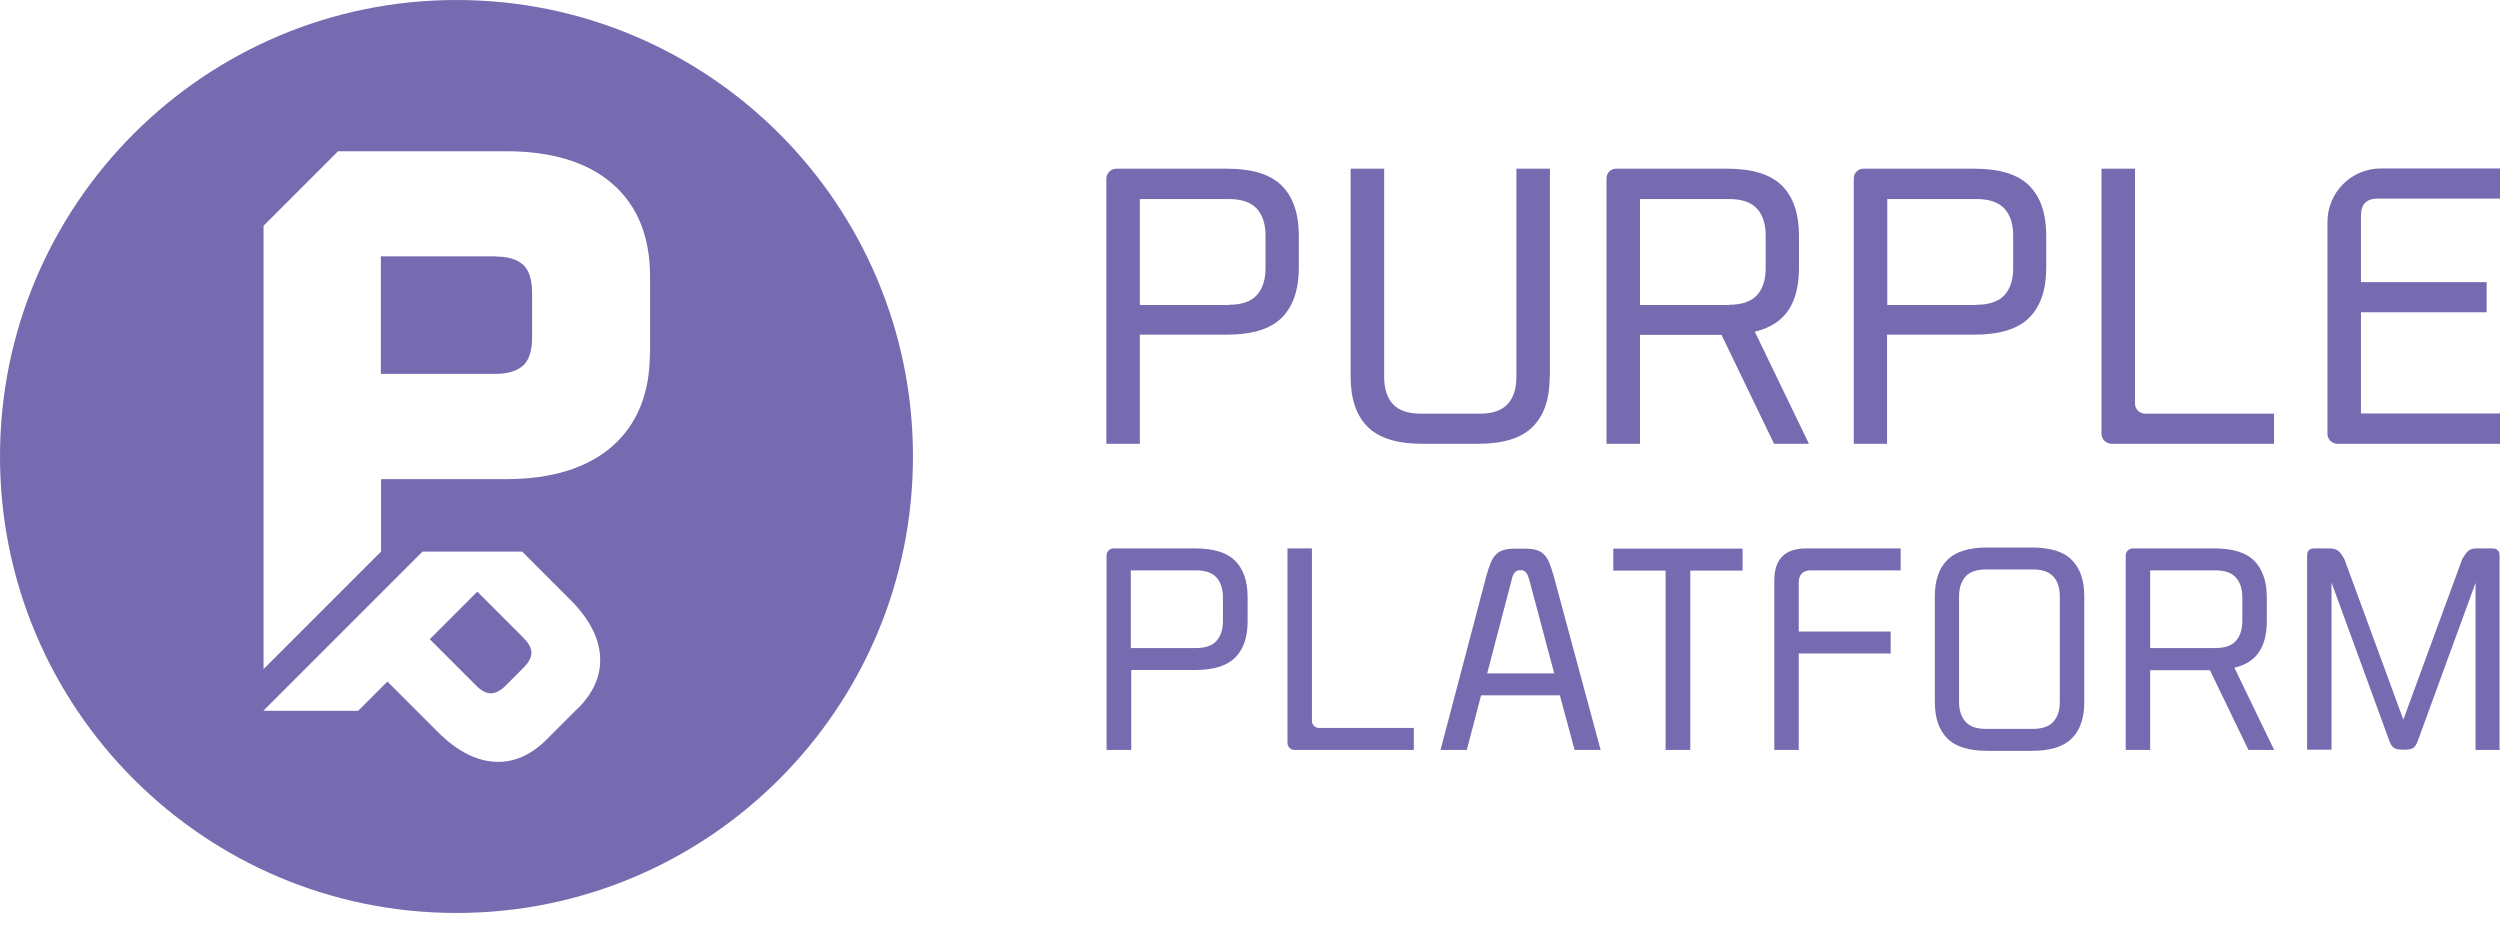
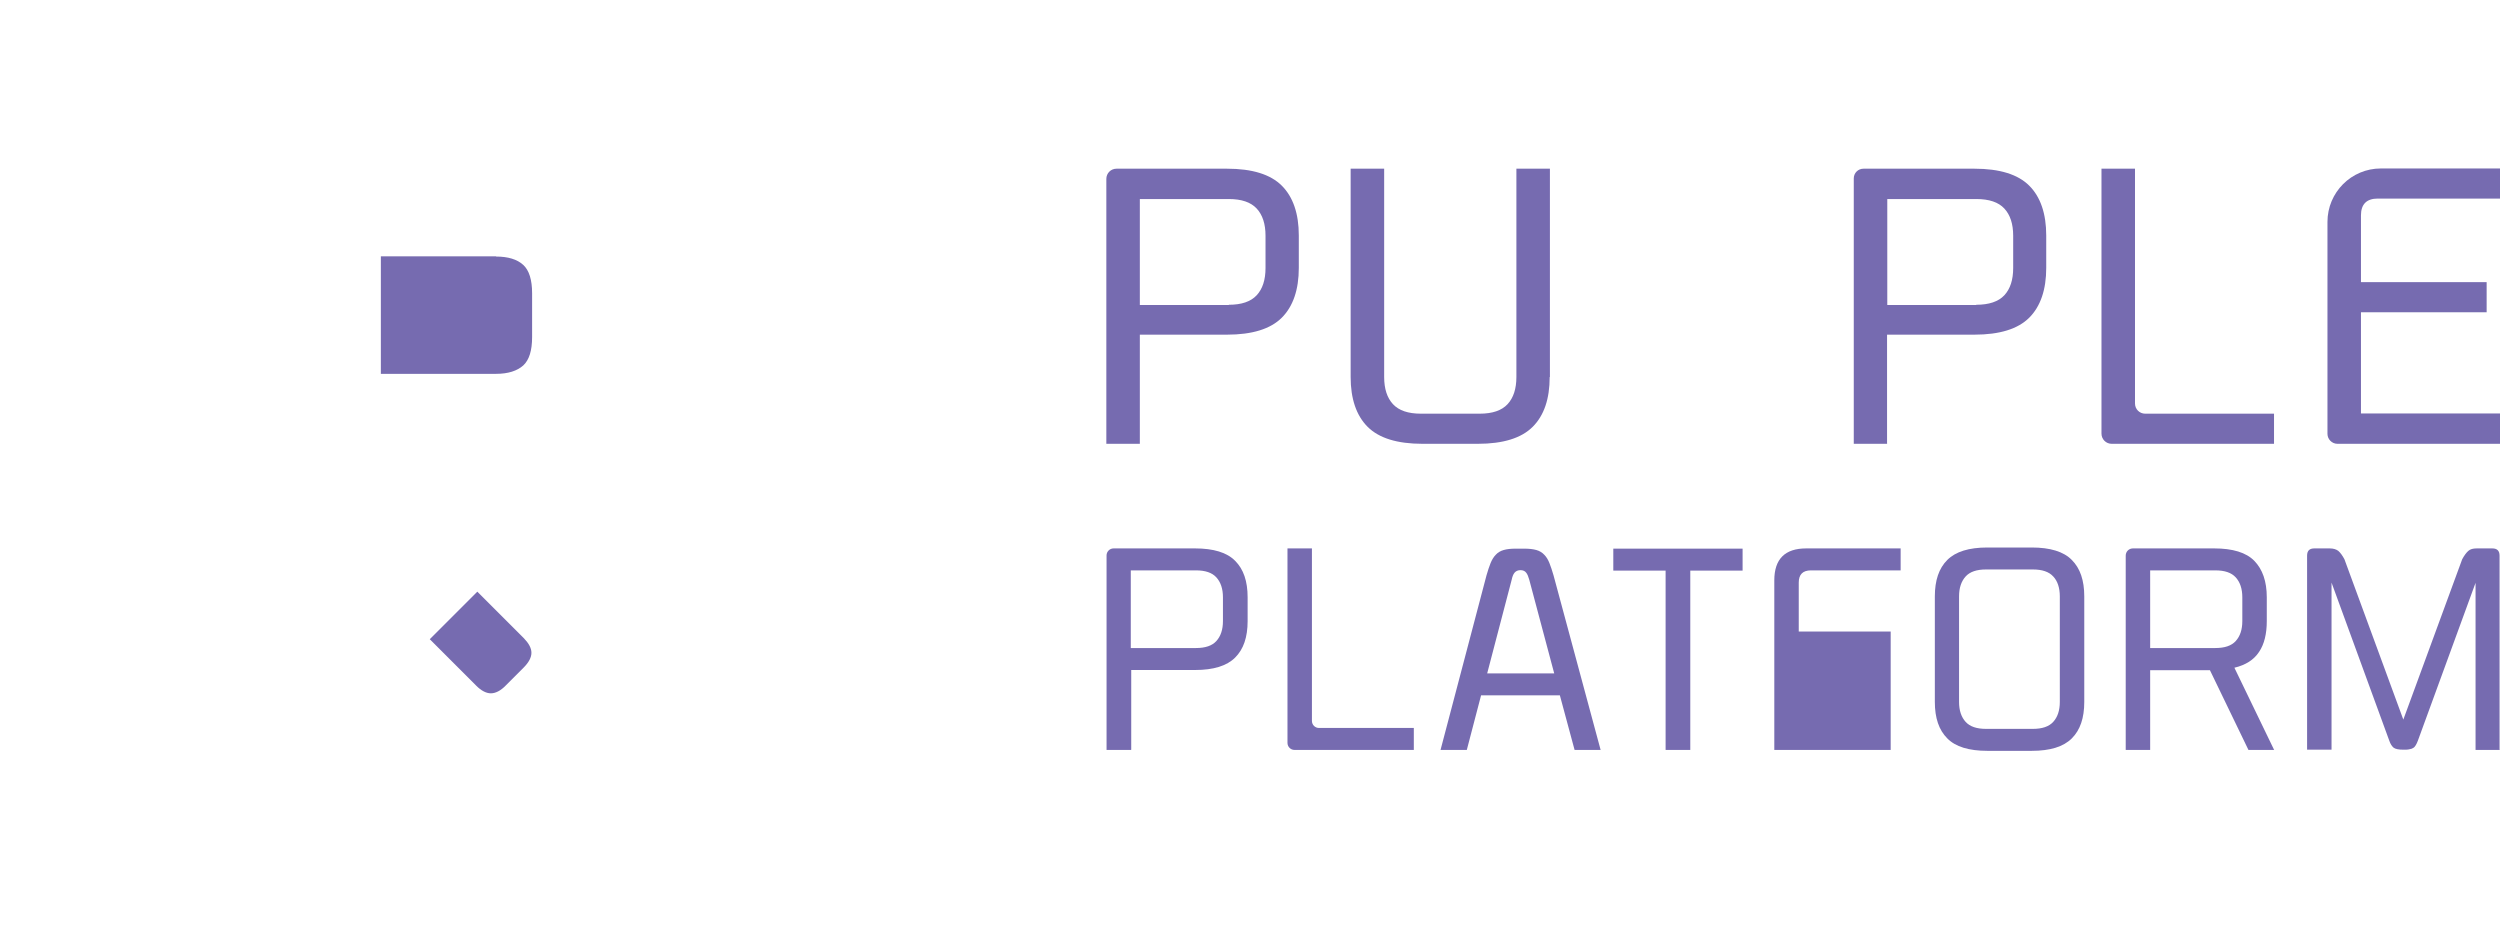
<svg xmlns="http://www.w3.org/2000/svg" width="140" height="52" viewBox="0 0 140 52" fill="none">
  <g clip-path="url(#clip0_141_53)">
    <path d="M63.831 24.853H61.955V10.017C61.955 9.7 62.208 9.447 62.525 9.447H68.713C70.121 9.447 71.147 9.764 71.781 10.398C72.415 11.032 72.733 11.97 72.733 13.187V15.001C72.733 16.218 72.415 17.156 71.781 17.79C71.147 18.424 70.121 18.741 68.713 18.741H63.831V24.84V24.853ZM68.814 17.067C69.525 17.067 70.044 16.89 70.374 16.535C70.704 16.18 70.869 15.672 70.869 15.013V13.2C70.869 12.54 70.704 12.033 70.374 11.678C70.044 11.323 69.525 11.146 68.814 11.146H63.831V17.08H68.814V17.067Z" fill="#766BB0" />
    <path d="M86.782 21.112C86.782 22.342 86.465 23.268 85.831 23.902C85.197 24.536 84.17 24.853 82.762 24.853H79.656C78.248 24.853 77.221 24.536 76.587 23.902C75.953 23.268 75.636 22.329 75.636 21.112V9.447H77.513V21.112C77.513 21.772 77.678 22.279 78.007 22.634C78.337 22.989 78.857 23.166 79.567 23.166H82.864C83.574 23.166 84.094 22.989 84.424 22.634C84.753 22.279 84.918 21.772 84.918 21.112V9.447H86.795V21.112H86.782Z" fill="#766BB0" />
-     <path d="M101.313 24.853H99.348L96.406 18.754H91.841V24.853H89.965V9.979C89.965 9.688 90.206 9.447 90.497 9.447H96.723C98.131 9.447 99.158 9.764 99.792 10.398C100.426 11.032 100.743 11.97 100.743 13.187V15.001C100.743 15.977 100.552 16.763 100.159 17.359C99.766 17.955 99.145 18.361 98.27 18.576L101.301 24.853H101.313ZM96.825 17.067C97.535 17.067 98.055 16.89 98.384 16.535C98.714 16.18 98.879 15.672 98.879 15.013V13.2C98.879 12.54 98.714 12.033 98.384 11.678C98.055 11.323 97.535 11.146 96.825 11.146H91.841V17.08H96.825V17.067Z" fill="#766BB0" />
    <path d="M105.688 24.853H103.811V9.992C103.811 9.688 104.052 9.447 104.356 9.447H110.57C111.977 9.447 113.004 9.764 113.638 10.398C114.272 11.032 114.589 11.97 114.589 13.187V15.001C114.589 16.218 114.272 17.156 113.638 17.79C113.004 18.424 111.977 18.741 110.57 18.741H105.675V24.84L105.688 24.853ZM110.671 17.067C111.381 17.067 111.914 16.89 112.243 16.535C112.573 16.18 112.738 15.672 112.738 15.013V13.2C112.738 12.54 112.573 12.033 112.243 11.678C111.914 11.323 111.394 11.146 110.671 11.146H105.688V17.08H110.671V17.067Z" fill="#766BB0" />
    <path d="M127.345 24.853H118.254C117.937 24.853 117.683 24.599 117.683 24.282V9.447H119.56V22.596C119.56 22.913 119.813 23.166 120.13 23.166H127.345V24.853Z" fill="#766BB0" />
    <path d="M140 24.853H130.896C130.591 24.853 130.338 24.599 130.338 24.295V12.426C130.338 10.778 131.669 9.434 133.33 9.434H140V11.12H133.153C132.531 11.12 132.214 11.437 132.214 12.059V15.799H139.252V17.486H132.214V23.154H140V24.84V24.853Z" fill="#766BB0" />
    <path d="M63.337 41.996H61.967V31.104C61.967 30.889 62.145 30.711 62.36 30.711H66.925C67.952 30.711 68.713 30.939 69.169 31.408C69.639 31.878 69.867 32.55 69.867 33.45V34.781C69.867 35.681 69.639 36.354 69.169 36.823C68.7 37.292 67.952 37.52 66.925 37.52H63.349V41.983L63.337 41.996ZM66.976 36.29C67.496 36.29 67.876 36.163 68.117 35.897C68.358 35.631 68.485 35.263 68.485 34.781V33.45C68.485 32.968 68.358 32.6 68.117 32.334C67.876 32.068 67.496 31.941 66.976 31.941H63.324V36.29H66.976Z" fill="#766BB0" />
    <path d="M79.174 41.996H72.492C72.276 41.996 72.099 41.819 72.099 41.603V30.711H73.468V40.373C73.468 40.589 73.645 40.766 73.861 40.766H79.174V41.996Z" fill="#766BB0" />
    <path d="M89.648 41.996H88.177L87.353 38.94H82.94L82.141 41.996H80.67L83.244 32.22C83.32 31.954 83.396 31.725 83.472 31.535C83.549 31.345 83.65 31.18 83.764 31.066C83.878 30.939 84.03 30.851 84.208 30.8C84.385 30.749 84.614 30.724 84.88 30.724H85.349C85.628 30.724 85.844 30.749 86.034 30.8C86.211 30.851 86.364 30.939 86.478 31.066C86.605 31.193 86.693 31.345 86.769 31.535C86.845 31.725 86.921 31.954 86.998 32.22L89.635 41.996H89.648ZM87.036 37.71L85.641 32.474C85.59 32.296 85.539 32.157 85.463 32.068C85.4 31.979 85.286 31.928 85.146 31.928C85.007 31.928 84.893 31.979 84.817 32.068C84.74 32.157 84.69 32.296 84.652 32.474L83.282 37.71H87.036Z" fill="#766BB0" />
    <path d="M94.644 41.996H93.274V31.954H90.345V30.724H97.585V31.954H94.656V41.996H94.644Z" fill="#766BB0" />
-     <path d="M100.73 41.996H99.361V32.499C99.361 31.307 99.957 30.711 101.148 30.711H106.436V31.941H101.415C100.958 31.941 100.73 32.169 100.73 32.626V35.364H105.878V36.594H100.73V41.983V41.996Z" fill="#766BB0" />
+     <path d="M100.73 41.996H99.361V32.499C99.361 31.307 99.957 30.711 101.148 30.711H106.436V31.941H101.415C100.958 31.941 100.73 32.169 100.73 32.626V35.364H105.878V36.594V41.983V41.996Z" fill="#766BB0" />
    <path d="M116.719 39.308C116.719 40.208 116.491 40.88 116.022 41.349C115.553 41.819 114.805 42.047 113.778 42.047H111.292C110.265 42.047 109.505 41.819 109.048 41.349C108.579 40.88 108.351 40.208 108.351 39.308V33.399C108.351 32.499 108.579 31.827 109.048 31.358C109.517 30.889 110.265 30.66 111.292 30.66H113.778C114.805 30.66 115.566 30.889 116.022 31.358C116.491 31.827 116.719 32.499 116.719 33.399V39.308ZM113.841 40.817C114.361 40.817 114.741 40.69 114.982 40.424C115.223 40.158 115.35 39.79 115.35 39.308V33.399C115.35 32.917 115.223 32.537 114.982 32.283C114.741 32.017 114.361 31.89 113.841 31.89H111.216C110.696 31.89 110.316 32.017 110.075 32.283C109.834 32.55 109.707 32.917 109.707 33.399V39.308C109.707 39.79 109.834 40.158 110.075 40.424C110.316 40.69 110.696 40.817 111.216 40.817H113.841Z" fill="#766BB0" />
    <path d="M127.358 41.996H125.913L123.757 37.533H120.409V41.996H119.04V31.117C119.04 30.889 119.217 30.711 119.446 30.711H123.998C125.025 30.711 125.786 30.939 126.242 31.408C126.699 31.878 126.94 32.55 126.94 33.45V34.781C126.94 35.491 126.8 36.075 126.508 36.506C126.217 36.95 125.76 37.241 125.126 37.393L127.345 41.983L127.358 41.996ZM124.061 36.29C124.581 36.29 124.961 36.163 125.202 35.897C125.443 35.631 125.57 35.263 125.57 34.781V33.45C125.57 32.968 125.443 32.6 125.202 32.334C124.961 32.068 124.581 31.941 124.061 31.941H120.409V36.29H124.061Z" fill="#766BB0" />
    <path d="M140 41.996H138.631V32.638L135.397 41.489C135.359 41.59 135.321 41.666 135.283 41.73C135.245 41.793 135.207 41.844 135.144 41.882C135.093 41.92 135.017 41.946 134.928 41.958C134.839 41.983 134.725 41.983 134.598 41.983C134.319 41.983 134.142 41.946 134.04 41.869C133.952 41.793 133.863 41.666 133.799 41.476L130.566 32.626V41.983H129.197V31.117C129.197 30.838 129.336 30.711 129.602 30.711H130.465C130.668 30.711 130.832 30.762 130.946 30.851C131.061 30.952 131.175 31.104 131.289 31.32L134.586 40.297L137.882 31.32C137.997 31.104 138.123 30.939 138.225 30.851C138.339 30.749 138.491 30.711 138.707 30.711H139.569C139.848 30.711 139.975 30.851 139.975 31.117V41.983L140 41.996Z" fill="#766BB0" />
    <path d="M27.782 14.354H21.328V20.935H27.782C28.454 20.935 28.961 20.77 29.303 20.465C29.633 20.161 29.798 19.629 29.798 18.881V16.421C29.798 15.672 29.633 15.14 29.303 14.836C28.961 14.519 28.441 14.367 27.782 14.367V14.354Z" fill="#766BB0" />
    <path d="M26.73 33.133L24.067 35.796L26.679 38.408C26.945 38.674 27.224 38.826 27.49 38.826C27.744 38.826 28.035 38.687 28.327 38.382L29.316 37.393C29.62 37.089 29.76 36.81 29.76 36.556C29.76 36.29 29.608 36.024 29.341 35.745L26.73 33.133Z" fill="#766BB0" />
-     <path d="M25.563 0C11.45 0 0 11.45 0 25.563C0 39.676 11.45 51.126 25.563 51.126C39.676 51.126 51.126 39.676 51.126 25.563C51.126 11.45 39.688 0 25.563 0ZM32.359 39.663L30.61 41.413C29.709 42.313 28.72 42.732 27.655 42.656C26.603 42.58 25.55 42.022 24.523 40.995L21.695 38.167L20.06 39.803H14.747L23.661 30.889H29.24L31.941 33.589C32.968 34.616 33.526 35.669 33.602 36.721C33.678 37.786 33.26 38.776 32.359 39.676V39.663ZM36.392 19.806C36.392 22.025 35.681 23.775 34.274 25.005C32.879 26.21 30.889 26.831 28.352 26.831H21.34V30.889L14.759 37.469V12.642L18.931 8.47H28.352C30.901 8.47 32.892 9.079 34.287 10.284C35.694 11.501 36.404 13.251 36.404 15.482V19.806H36.392Z" fill="#766BB0" />
  </g>
  <defs>
    <clipPath id="clip0_141_53">
      <rect width="140" height="51.126" fill="white" />
    </clipPath>
  </defs>
</svg>